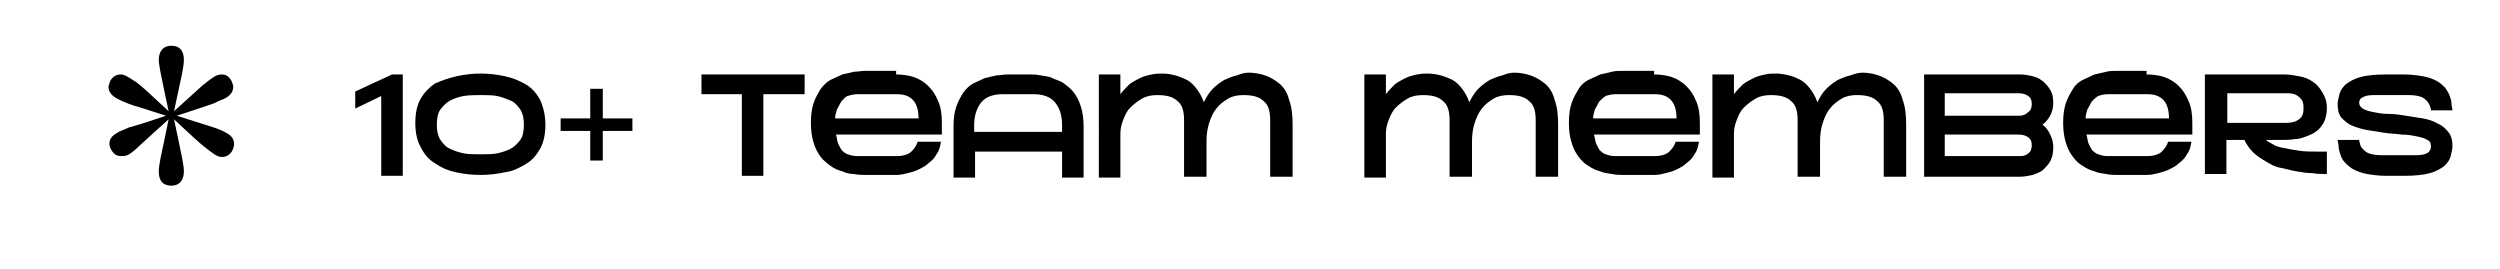
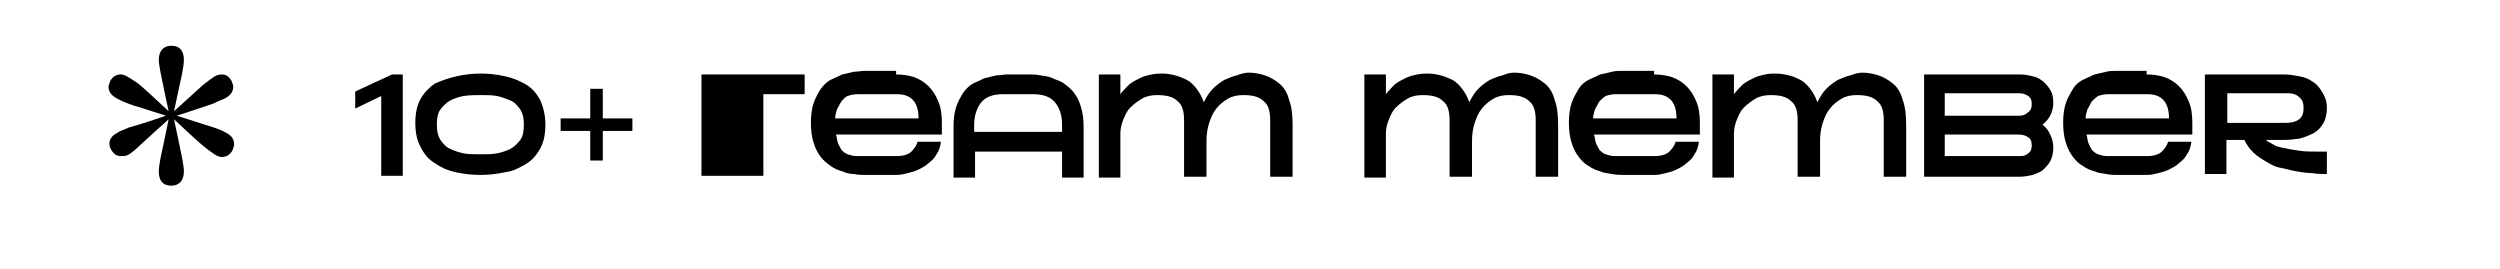
<svg xmlns="http://www.w3.org/2000/svg" version="1.1" id="Layer_1" x="0px" y="0px" viewBox="0 0 278.7 30" style="enable-background:new 0 0 278.7 30;" xml:space="preserve">
  <style type="text/css">
	.st0{enable-background:new    ;}
</style>
  <g class="st0">
    <path d="M43.7,8.3h1.2v11.3h-2.4v-8.9l-2.9,1.4v-1.9L43.7,8.3z" />
    <path d="M60.8,13.9c0,1.1-0.2,2-0.6,2.7s-0.9,1.3-1.6,1.7c-0.7,0.4-1.4,0.8-2.3,0.9c-0.9,0.2-1.8,0.3-2.7,0.3c-1,0-1.9-0.1-2.8-0.3   s-1.6-0.5-2.3-1c-0.7-0.4-1.2-1-1.6-1.8c-0.4-0.7-0.6-1.6-0.6-2.7c0-1.1,0.2-2,0.6-2.7c0.4-0.7,1-1.3,1.6-1.7   C49.2,9,50,8.7,50.9,8.5c0.9-0.2,1.8-0.3,2.7-0.3c0.9,0,1.8,0.1,2.7,0.3c0.9,0.2,1.6,0.5,2.3,0.9s1.2,1,1.6,1.7   C60.6,12,60.8,12.9,60.8,13.9z M53.6,17.2c0.6,0,1.3,0,1.8-0.1s1.1-0.3,1.5-0.5c0.4-0.2,0.8-0.6,1.1-1s0.4-1,0.4-1.7   s-0.1-1.2-0.4-1.7c-0.3-0.4-0.6-0.8-1.1-1s-1-0.4-1.5-0.5s-1.2-0.1-1.8-0.1s-1.3,0-1.9,0.1s-1.1,0.3-1.5,0.5s-0.8,0.6-1.1,1   c-0.3,0.4-0.4,1-0.4,1.7s0.1,1.2,0.4,1.7c0.3,0.4,0.6,0.8,1.1,1c0.4,0.2,1,0.4,1.5,0.5S52.9,17.2,53.6,17.2z" />
    <path d="M67.2,13.2h3.3v1.4h-3.3v3.3h-1.4v-3.3h-3.3v-1.4h3.3V9.9h1.4V13.2z" />
-     <path d="M78.3,8.3h11.4v2.2h-4.6v9.1h-2.4v-9.1h-4.5V8.3z" />
+     <path d="M78.3,8.3h11.4v2.2h-4.6v9.1h-2.4h-4.5V8.3z" />
    <path d="M99.9,8.3c0.7,0,1.4,0.1,2,0.3c0.6,0.2,1.2,0.6,1.6,1c0.5,0.5,0.8,1,1.1,1.7s0.4,1.5,0.4,2.4c0,0.2,0,0.3,0,0.5   c0,0.1,0,0.3,0,0.4c0,0.1,0,0.3,0,0.4H93.2c0.1,0.3,0.1,0.6,0.2,0.9c0.1,0.3,0.3,0.6,0.4,0.8c0.2,0.2,0.4,0.4,0.7,0.5   c0.3,0.1,0.6,0.2,1,0.2h4.5c0.7,0,1.3-0.2,1.6-0.5c0.3-0.3,0.6-0.7,0.7-1.1h2.6c-0.1,0.6-0.2,1-0.5,1.4c-0.2,0.4-0.5,0.7-0.9,1   c-0.3,0.3-0.7,0.5-1.1,0.7c-0.4,0.2-0.8,0.3-1.2,0.4s-0.8,0.2-1.2,0.2c-0.4,0-0.7,0-1.1,0h-2.5c-0.3,0-0.7,0-1.2-0.1   c-0.4,0-0.9-0.1-1.3-0.3c-0.4-0.1-0.9-0.3-1.3-0.6s-0.8-0.6-1.1-1c-0.3-0.4-0.6-0.9-0.8-1.6c-0.2-0.6-0.3-1.4-0.3-2.2   c0-0.9,0.1-1.6,0.3-2.2c0.2-0.6,0.5-1.1,0.8-1.6c0.3-0.4,0.7-0.8,1.1-1s0.9-0.4,1.3-0.6c0.4-0.1,0.9-0.2,1.3-0.3   c0.4,0,0.8-0.1,1.2-0.1H99.9z M95.6,10.5c-0.4,0-0.8,0.1-1.1,0.2s-0.5,0.4-0.7,0.6c-0.2,0.3-0.3,0.6-0.5,0.9   c-0.1,0.3-0.2,0.7-0.2,1h9.3c0-1.8-0.8-2.7-2.4-2.7H95.6z" />
    <path d="M114.8,8.3c0.3,0,0.7,0,1.2,0.1s0.9,0.1,1.3,0.3s0.9,0.3,1.3,0.6s0.8,0.6,1.1,1c0.3,0.4,0.6,0.9,0.8,1.6   c0.2,0.6,0.3,1.4,0.3,2.2v5.7h-2.4v-2.9h-9.7v2.9h-2.4v-5.7c0-0.9,0.1-1.6,0.3-2.2c0.2-0.6,0.5-1.1,0.8-1.6c0.3-0.4,0.7-0.8,1.1-1   s0.9-0.4,1.3-0.6c0.4-0.1,0.9-0.2,1.3-0.3c0.4,0,0.8-0.1,1.2-0.1H114.8z M118.4,14.7v-0.8c0-1.1-0.3-1.9-0.8-2.5   c-0.5-0.6-1.3-0.9-2.4-0.9h-3.4c-1.1,0-1.9,0.3-2.4,0.9c-0.5,0.6-0.8,1.5-0.8,2.5v0.8H118.4z" />
    <path d="M139.2,8.1c0.6,0,1.2,0.1,1.8,0.3c0.6,0.2,1.1,0.5,1.6,0.9c0.5,0.4,0.9,1,1.1,1.8c0.3,0.8,0.4,1.7,0.4,2.9v5.7h-2.5v-6.3   c0-1-0.2-1.7-0.7-2.1c-0.5-0.5-1.2-0.7-2.3-0.7c-0.6,0-1.2,0.1-1.7,0.4c-0.5,0.3-0.9,0.6-1.3,1.1c-0.4,0.5-0.6,1-0.8,1.6   c-0.2,0.6-0.3,1.3-0.3,2v4H132v-6.3c0-1-0.2-1.7-0.7-2.1c-0.5-0.5-1.2-0.7-2.3-0.7c-0.6,0-1.2,0.1-1.7,0.4c-0.5,0.3-0.9,0.6-1.3,1   c-0.4,0.4-0.6,0.9-0.8,1.4c-0.2,0.5-0.3,1-0.3,1.5v4.9h-2.4V8.3h2.4v2.2c0.3-0.4,0.7-0.8,1-1.1c0.4-0.3,0.8-0.5,1.2-0.7   s0.8-0.3,1.3-0.4s0.8-0.1,1.2-0.1c0.5,0,1,0.1,1.4,0.2s0.9,0.3,1.3,0.5s0.8,0.6,1.1,1c0.3,0.4,0.6,0.9,0.8,1.5   c0.3-0.6,0.6-1.1,1-1.5c0.4-0.4,0.8-0.7,1.3-1c0.5-0.2,0.9-0.4,1.4-0.5C138.4,8.2,138.8,8.1,139.2,8.1z" />
    <path d="M168.8,8.1c0.6,0,1.2,0.1,1.8,0.3c0.6,0.2,1.1,0.5,1.6,0.9c0.5,0.4,0.9,1,1.1,1.8c0.3,0.8,0.4,1.7,0.4,2.9v5.7h-2.5v-6.3   c0-1-0.2-1.7-0.7-2.1c-0.5-0.5-1.2-0.7-2.3-0.7c-0.6,0-1.2,0.1-1.7,0.4c-0.5,0.3-0.9,0.6-1.3,1.1c-0.4,0.5-0.6,1-0.8,1.6   c-0.2,0.6-0.3,1.3-0.3,2v4h-2.5v-6.3c0-1-0.2-1.7-0.7-2.1c-0.5-0.5-1.2-0.7-2.3-0.7c-0.6,0-1.2,0.1-1.7,0.4c-0.5,0.3-0.9,0.6-1.3,1   c-0.4,0.4-0.6,0.9-0.8,1.4c-0.2,0.5-0.3,1-0.3,1.5v4.9h-2.4V8.3h2.4v2.2c0.3-0.4,0.7-0.8,1-1.1c0.4-0.3,0.8-0.5,1.2-0.7   s0.8-0.3,1.3-0.4s0.8-0.1,1.2-0.1c0.5,0,1,0.1,1.4,0.2s0.9,0.3,1.3,0.5s0.8,0.6,1.1,1c0.3,0.4,0.6,0.9,0.8,1.5   c0.3-0.6,0.6-1.1,1-1.5c0.4-0.4,0.8-0.7,1.3-1c0.5-0.2,0.9-0.4,1.4-0.5C168,8.2,168.4,8.1,168.8,8.1z" />
    <path d="M184.4,8.3c0.7,0,1.4,0.1,2,0.3c0.6,0.2,1.2,0.6,1.6,1c0.5,0.5,0.8,1,1.1,1.7c0.3,0.7,0.4,1.5,0.4,2.4c0,0.2,0,0.3,0,0.5   c0,0.1,0,0.3,0,0.4c0,0.1,0,0.3,0,0.4h-11.8c0.1,0.3,0.1,0.6,0.2,0.9c0.1,0.3,0.3,0.6,0.4,0.8c0.2,0.2,0.4,0.4,0.7,0.5   c0.3,0.1,0.6,0.2,1,0.2h4.5c0.7,0,1.3-0.2,1.6-0.5s0.6-0.7,0.7-1.1h2.6c-0.1,0.6-0.2,1-0.5,1.4c-0.2,0.4-0.5,0.7-0.9,1   c-0.3,0.3-0.7,0.5-1.1,0.7c-0.4,0.2-0.8,0.3-1.2,0.4s-0.8,0.2-1.2,0.2c-0.4,0-0.7,0-1.1,0h-2.5c-0.3,0-0.7,0-1.2-0.1   s-0.9-0.1-1.3-0.3c-0.4-0.1-0.9-0.3-1.3-0.6c-0.4-0.2-0.8-0.6-1.1-1c-0.3-0.4-0.6-0.9-0.8-1.6c-0.2-0.6-0.3-1.4-0.3-2.2   c0-0.9,0.1-1.6,0.3-2.2c0.2-0.6,0.5-1.1,0.8-1.6s0.7-0.8,1.1-1c0.4-0.2,0.9-0.4,1.3-0.6c0.4-0.1,0.9-0.2,1.3-0.3s0.8-0.1,1.2-0.1   H184.4z M180.1,10.5c-0.4,0-0.8,0.1-1.1,0.2c-0.3,0.2-0.5,0.4-0.7,0.6c-0.2,0.3-0.3,0.6-0.5,0.9c-0.1,0.3-0.2,0.7-0.2,1h9.3   c0-1.8-0.8-2.7-2.4-2.7H180.1z" />
    <path d="M207.6,8.1c0.6,0,1.2,0.1,1.8,0.3c0.6,0.2,1.1,0.5,1.6,0.9s0.9,1,1.1,1.8c0.3,0.8,0.4,1.7,0.4,2.9v5.7h-2.5v-6.3   c0-1-0.2-1.7-0.7-2.1c-0.5-0.5-1.2-0.7-2.3-0.7c-0.6,0-1.2,0.1-1.7,0.4c-0.5,0.3-0.9,0.6-1.3,1.1c-0.4,0.5-0.6,1-0.8,1.6   c-0.2,0.6-0.3,1.3-0.3,2v4h-2.5v-6.3c0-1-0.2-1.7-0.7-2.1c-0.5-0.5-1.2-0.7-2.3-0.7c-0.6,0-1.2,0.1-1.7,0.4c-0.5,0.3-0.9,0.6-1.3,1   c-0.4,0.4-0.6,0.9-0.8,1.4c-0.2,0.5-0.3,1-0.3,1.5v4.9h-2.4V8.3h2.4v2.2c0.3-0.4,0.7-0.8,1-1.1c0.4-0.3,0.8-0.5,1.2-0.7   c0.4-0.2,0.8-0.3,1.3-0.4c0.4-0.1,0.8-0.1,1.2-0.1c0.5,0,1,0.1,1.4,0.2c0.5,0.1,0.9,0.3,1.3,0.5s0.8,0.6,1.1,1s0.6,0.9,0.8,1.5   c0.3-0.6,0.6-1.1,1-1.5c0.4-0.4,0.8-0.7,1.3-1c0.5-0.2,0.9-0.4,1.4-0.5C206.8,8.2,207.3,8.1,207.6,8.1z" />
    <path d="M228.9,11.5c0,0.4-0.1,0.9-0.3,1.3c-0.2,0.4-0.5,0.8-0.9,1.1c0.4,0.3,0.7,0.7,0.9,1.2c0.2,0.4,0.3,0.9,0.3,1.3   c0,0.6-0.1,1.1-0.3,1.5c-0.2,0.4-0.5,0.7-0.8,1c-0.3,0.3-0.7,0.4-1.2,0.6c-0.5,0.1-0.9,0.2-1.4,0.2h-10.7V8.3h10.7   c0.5,0,1,0.1,1.4,0.2c0.5,0.1,0.8,0.3,1.2,0.6c0.3,0.3,0.6,0.6,0.8,1C228.8,10.4,228.9,10.9,228.9,11.5z M225.1,12.9   c0.4,0,0.7-0.1,1-0.4c0.3-0.2,0.4-0.5,0.4-0.9c0-0.4-0.1-0.7-0.4-0.9s-0.6-0.3-1-0.3h-8.3v2.5H225.1z M216.8,15v2.4h8.4   c0.4,0,0.7-0.1,0.9-0.3c0.3-0.2,0.4-0.5,0.4-0.9c0-0.4-0.1-0.7-0.4-0.9c-0.3-0.2-0.6-0.3-1.1-0.3H216.8z" />
    <path d="M239.3,8.3c0.7,0,1.4,0.1,2,0.3c0.6,0.2,1.2,0.6,1.6,1c0.5,0.5,0.8,1,1.1,1.7c0.3,0.7,0.4,1.5,0.4,2.4c0,0.2,0,0.3,0,0.5   c0,0.1,0,0.3,0,0.4c0,0.1,0,0.3,0,0.4h-11.8c0.1,0.3,0.1,0.6,0.2,0.9c0.1,0.3,0.3,0.6,0.4,0.8c0.2,0.2,0.4,0.4,0.7,0.5   c0.3,0.1,0.6,0.2,1,0.2h4.5c0.7,0,1.3-0.2,1.6-0.5s0.6-0.7,0.7-1.1h2.6c-0.1,0.6-0.2,1-0.5,1.4c-0.2,0.4-0.5,0.7-0.9,1   c-0.3,0.3-0.7,0.5-1.1,0.7c-0.4,0.2-0.8,0.3-1.2,0.4s-0.8,0.2-1.2,0.2c-0.4,0-0.7,0-1.1,0H236c-0.3,0-0.7,0-1.2-0.1   s-0.9-0.1-1.3-0.3c-0.4-0.1-0.9-0.3-1.3-0.6c-0.4-0.2-0.8-0.6-1.1-1c-0.3-0.4-0.6-0.9-0.8-1.6c-0.2-0.6-0.3-1.4-0.3-2.2   c0-0.9,0.1-1.6,0.3-2.2c0.2-0.6,0.5-1.1,0.8-1.6s0.7-0.8,1.1-1c0.4-0.2,0.9-0.4,1.3-0.6c0.4-0.1,0.9-0.2,1.3-0.3s0.8-0.1,1.2-0.1   H239.3z M235,10.5c-0.4,0-0.8,0.1-1.1,0.2c-0.3,0.2-0.5,0.4-0.7,0.6c-0.2,0.3-0.3,0.6-0.5,0.9c-0.1,0.3-0.2,0.7-0.2,1h9.3   c0-1.8-0.8-2.7-2.4-2.7H235z" />
    <path d="M259.4,12c0,0.8-0.2,1.5-0.5,1.9c-0.3,0.5-0.8,0.9-1.3,1.1s-1.1,0.5-1.7,0.5c-0.6,0.1-1.1,0.1-1.7,0.1h-1.6   c0.2,0.2,0.5,0.3,0.8,0.5c0.3,0.2,0.7,0.3,1.2,0.4c0.5,0.1,1,0.2,1.7,0.3c0.6,0.1,1.4,0.1,2.2,0.1h0.9v2.5c-0.5,0-1.1,0-1.6-0.1   c-0.6,0-1.2-0.1-1.8-0.2c-0.6-0.1-1.2-0.3-1.8-0.4s-1.1-0.4-1.6-0.7s-1-0.6-1.4-1c-0.4-0.4-0.7-0.8-1-1.4h-2v3.8h-2.4V8.3h8.9   c0.5,0,1,0.1,1.6,0.2c0.6,0.1,1.1,0.3,1.5,0.6c0.5,0.3,0.8,0.7,1.1,1.2S259.4,11.3,259.4,12z M248.2,13.7h6.6   c0.6,0,1.1-0.1,1.5-0.4c0.4-0.3,0.5-0.7,0.5-1.3c0-0.5-0.1-0.8-0.4-1.1c-0.3-0.3-0.7-0.5-1.3-0.5h-6.8V13.7z" />
-     <path d="M263,11.4c0,0.3,0.1,0.5,0.4,0.7s0.7,0.3,1.2,0.4c0.5,0.1,1,0.2,1.7,0.2s1.3,0.1,1.9,0.2s1.3,0.2,1.9,0.3s1.2,0.3,1.7,0.6   c0.5,0.2,0.9,0.6,1.2,1c0.3,0.4,0.4,0.9,0.4,1.5c0,0.3-0.1,0.7-0.2,1.1s-0.3,0.7-0.7,1.1c-0.4,0.3-0.9,0.6-1.6,0.8   c-0.7,0.2-1.7,0.3-2.9,0.3h-2c-0.8,0-1.5-0.1-2.1-0.2c-0.6-0.1-1.1-0.3-1.5-0.5c-0.4-0.2-0.7-0.5-1-0.8s-0.4-0.6-0.5-0.9   c-0.1-0.3-0.2-0.6-0.2-0.9c0-0.3-0.1-0.5-0.1-0.7h2.4c0,0.1,0,0.2,0.1,0.4c0,0.2,0.1,0.4,0.3,0.6c0.2,0.2,0.4,0.4,0.7,0.5   c0.3,0.1,0.7,0.2,1.3,0.2h4c0.6,0,1-0.1,1.3-0.3c0.2-0.2,0.3-0.4,0.3-0.7c0-0.3-0.1-0.6-0.4-0.7c-0.3-0.2-0.7-0.3-1.2-0.4   s-1-0.2-1.7-0.2c-0.6-0.1-1.3-0.1-1.9-0.2c-0.6-0.1-1.3-0.2-1.9-0.3s-1.2-0.3-1.7-0.5s-0.9-0.6-1.2-0.9c-0.3-0.4-0.4-0.9-0.4-1.5   c0-0.3,0.1-0.7,0.2-1.1c0.1-0.4,0.3-0.7,0.7-1.1c0.4-0.3,0.9-0.6,1.6-0.8c0.7-0.2,1.7-0.3,2.9-0.3h2c0.8,0,1.5,0.1,2.1,0.2   s1.1,0.3,1.5,0.5c0.4,0.2,0.7,0.5,1,0.8c0.2,0.3,0.4,0.6,0.5,0.9c0.1,0.3,0.2,0.6,0.2,0.9s0.1,0.5,0.1,0.7H271c0-0.1,0-0.2-0.1-0.4   c0-0.2-0.2-0.4-0.3-0.6c-0.2-0.2-0.4-0.4-0.7-0.5s-0.7-0.2-1.3-0.2h-4c-0.6,0-1,0.1-1.3,0.3C263.2,10.9,263,11.2,263,11.4z" />
  </g>
  <g>
    <path d="M18.5,12.9c-2.2-0.7-3.4-1.1-3.5-1.1c-0.9-0.3-1.6-0.6-2.1-0.9c-0.5-0.3-0.8-0.7-0.8-1.2c0-0.2,0.1-0.4,0.2-0.7   c0.3-0.5,0.7-0.7,1.2-0.7c0.2,0,0.5,0.1,0.8,0.3S15,9,15.5,9.4s1.6,1.4,3.3,3c-0.3-1.4-0.6-2.8-0.9-4.3c-0.1-0.6-0.2-1.1-0.2-1.4   c0-1,0.5-1.6,1.4-1.6s1.4,0.5,1.4,1.6c0,0.4-0.1,0.9-0.2,1.5c-0.3,1.4-0.6,2.8-0.9,4.2c1.1-1,2.1-1.9,3.2-2.9   c0.5-0.4,0.9-0.7,1.2-0.9c0.3-0.2,0.6-0.3,0.9-0.3c0.5,0,0.8,0.2,1.1,0.7C25.9,9.2,26,9.5,26,9.7c0,0.5-0.3,0.9-0.8,1.2   c-0.3,0.2-0.8,0.3-1.3,0.6c-1.4,0.5-2.7,0.9-4.2,1.4c2.2,0.7,3.5,1.1,4.1,1.3c0.6,0.2,1.1,0.4,1.4,0.6c0.6,0.3,0.9,0.7,0.9,1.3   c0,0.2-0.1,0.4-0.2,0.7c-0.3,0.5-0.7,0.7-1.2,0.7c-0.2,0-0.5-0.1-0.8-0.3c-0.3-0.2-0.7-0.5-1.2-0.9s-1.6-1.4-3.3-3   c0.3,1.4,0.6,2.8,0.9,4.3c0.1,0.6,0.2,1.1,0.2,1.5c0,1-0.5,1.6-1.4,1.6s-1.4-0.5-1.4-1.6c0-0.4,0.1-0.9,0.2-1.5   c0.3-1.4,0.6-2.8,0.9-4.3c-0.9,0.8-2,1.8-3.2,2.9c-0.5,0.5-0.9,0.8-1.2,1s-0.6,0.2-0.9,0.2c-0.5,0-0.8-0.2-1.1-0.7   c-0.2-0.3-0.2-0.6-0.2-0.7c0-0.5,0.3-0.9,0.9-1.2c0.2-0.2,0.7-0.3,1.3-0.6C15.9,13.8,17.3,13.3,18.5,12.9z" />
  </g>
</svg>